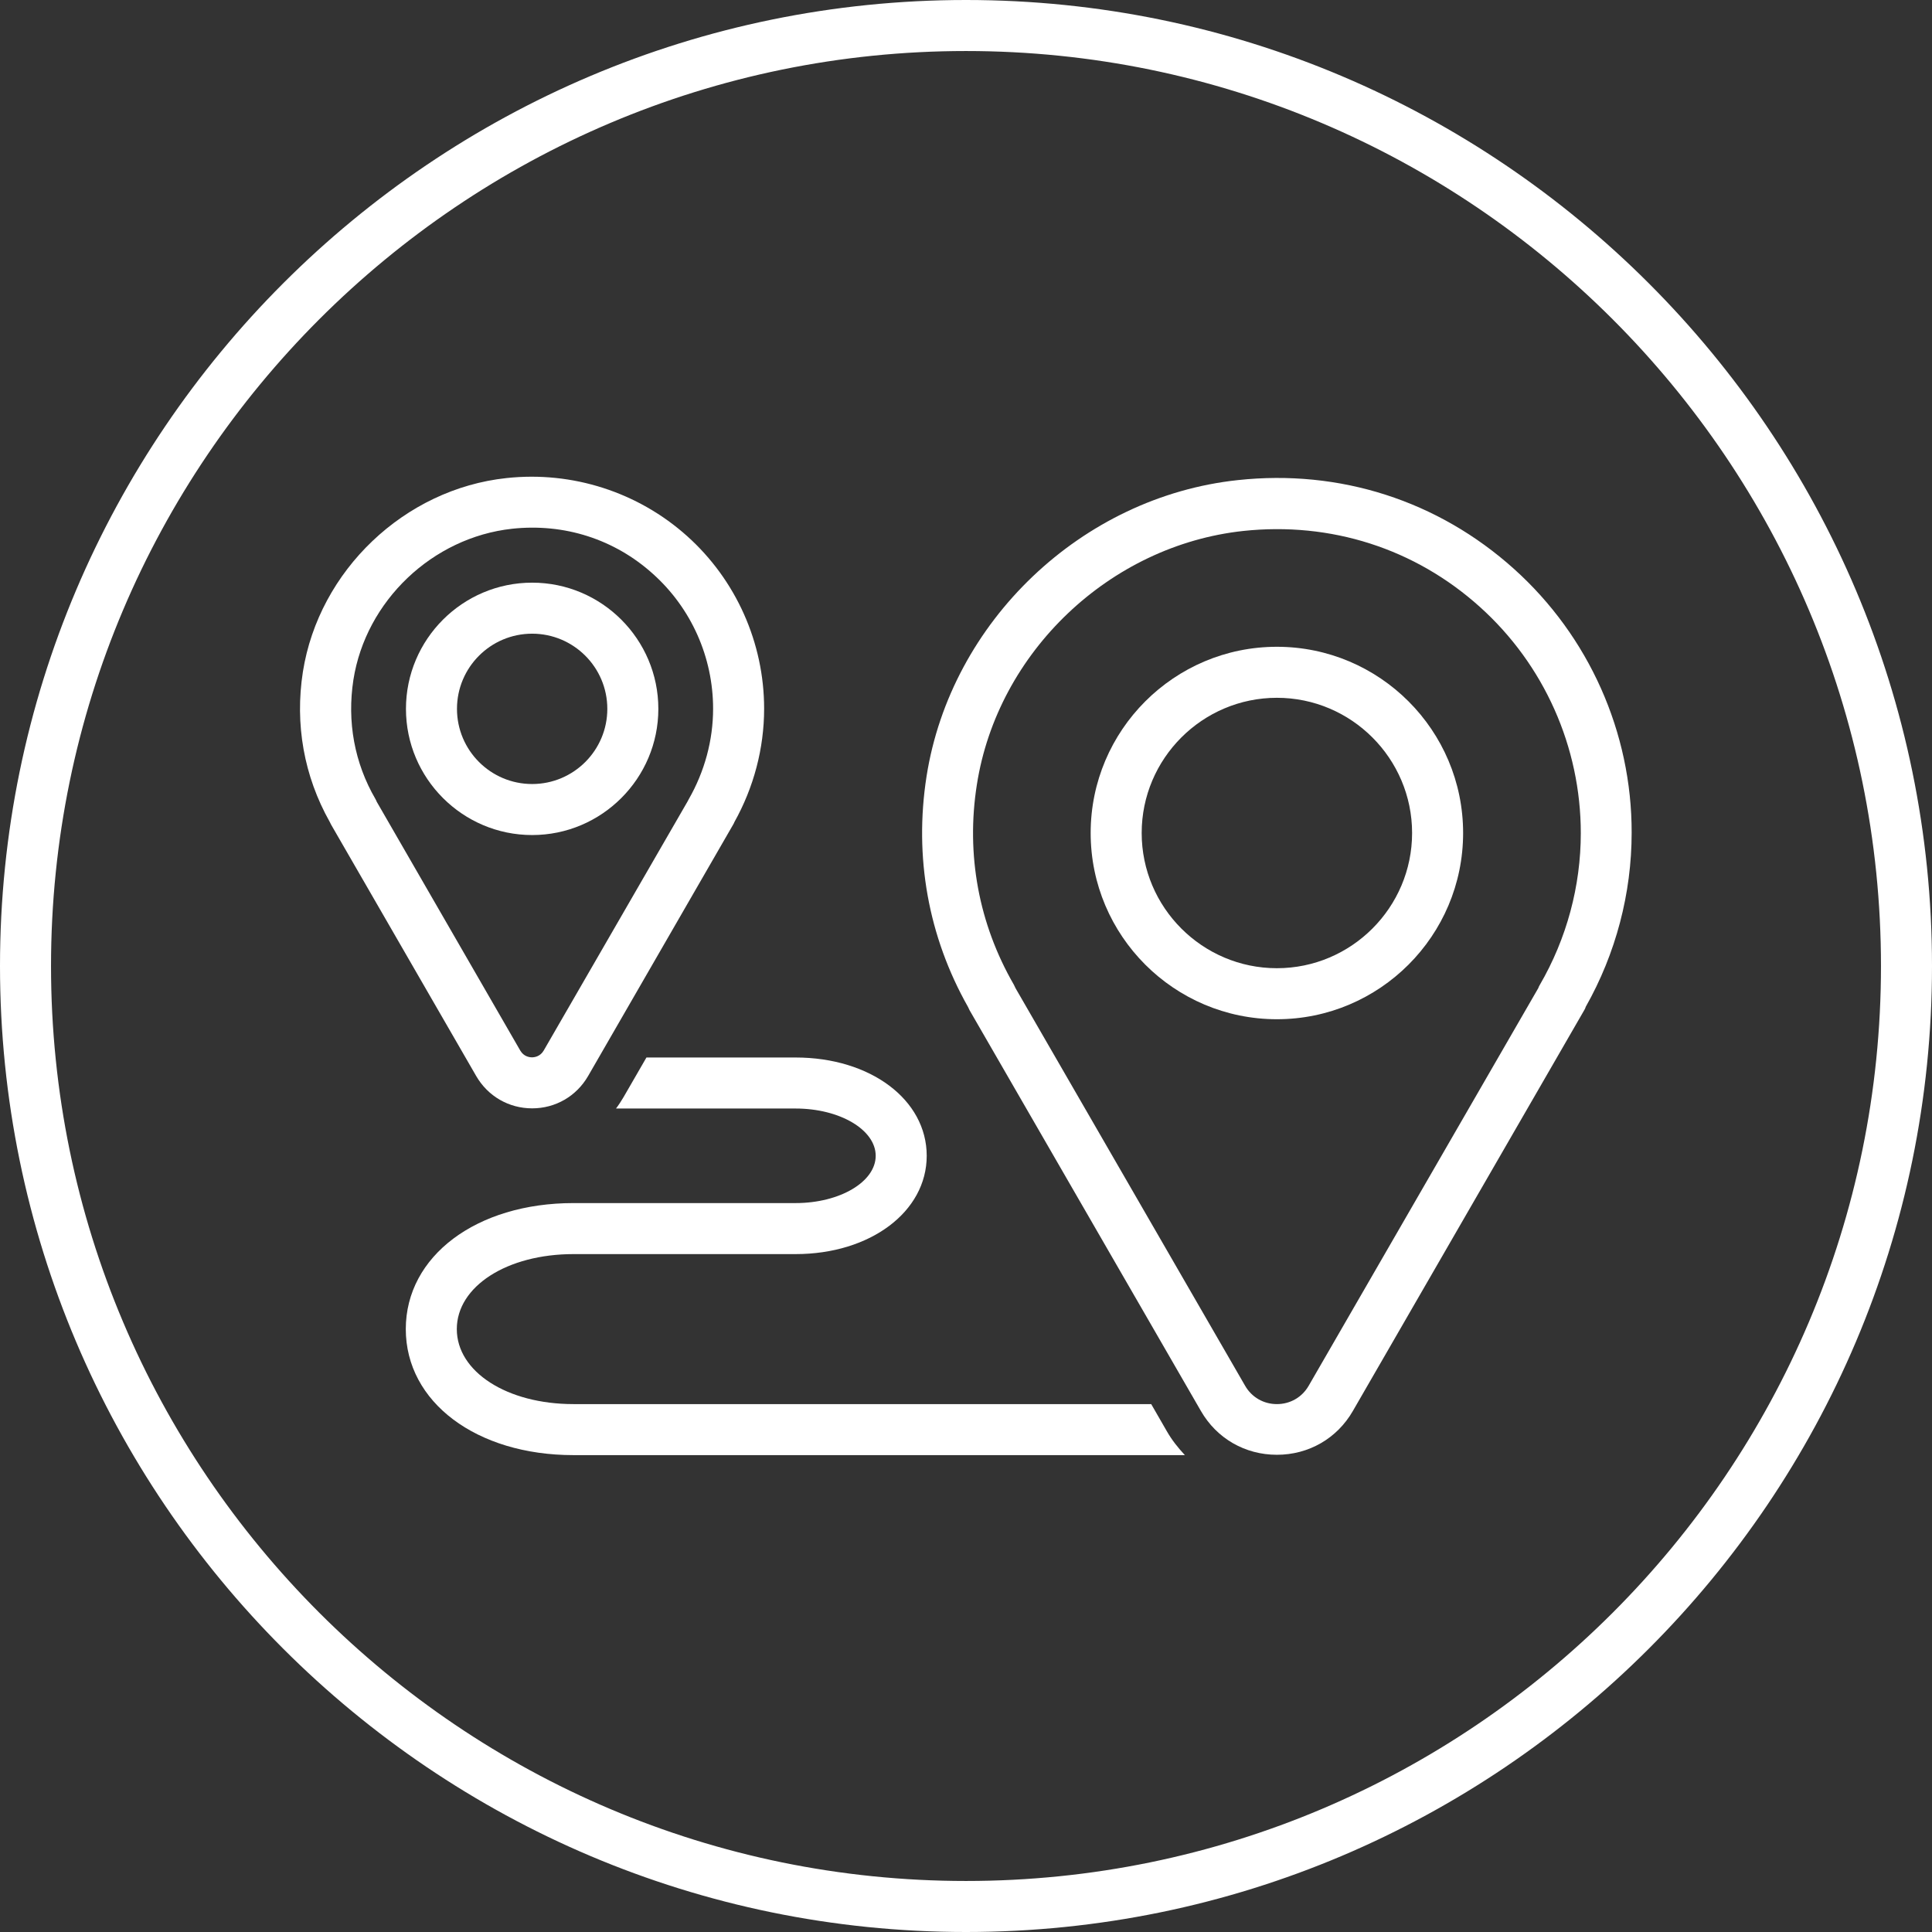
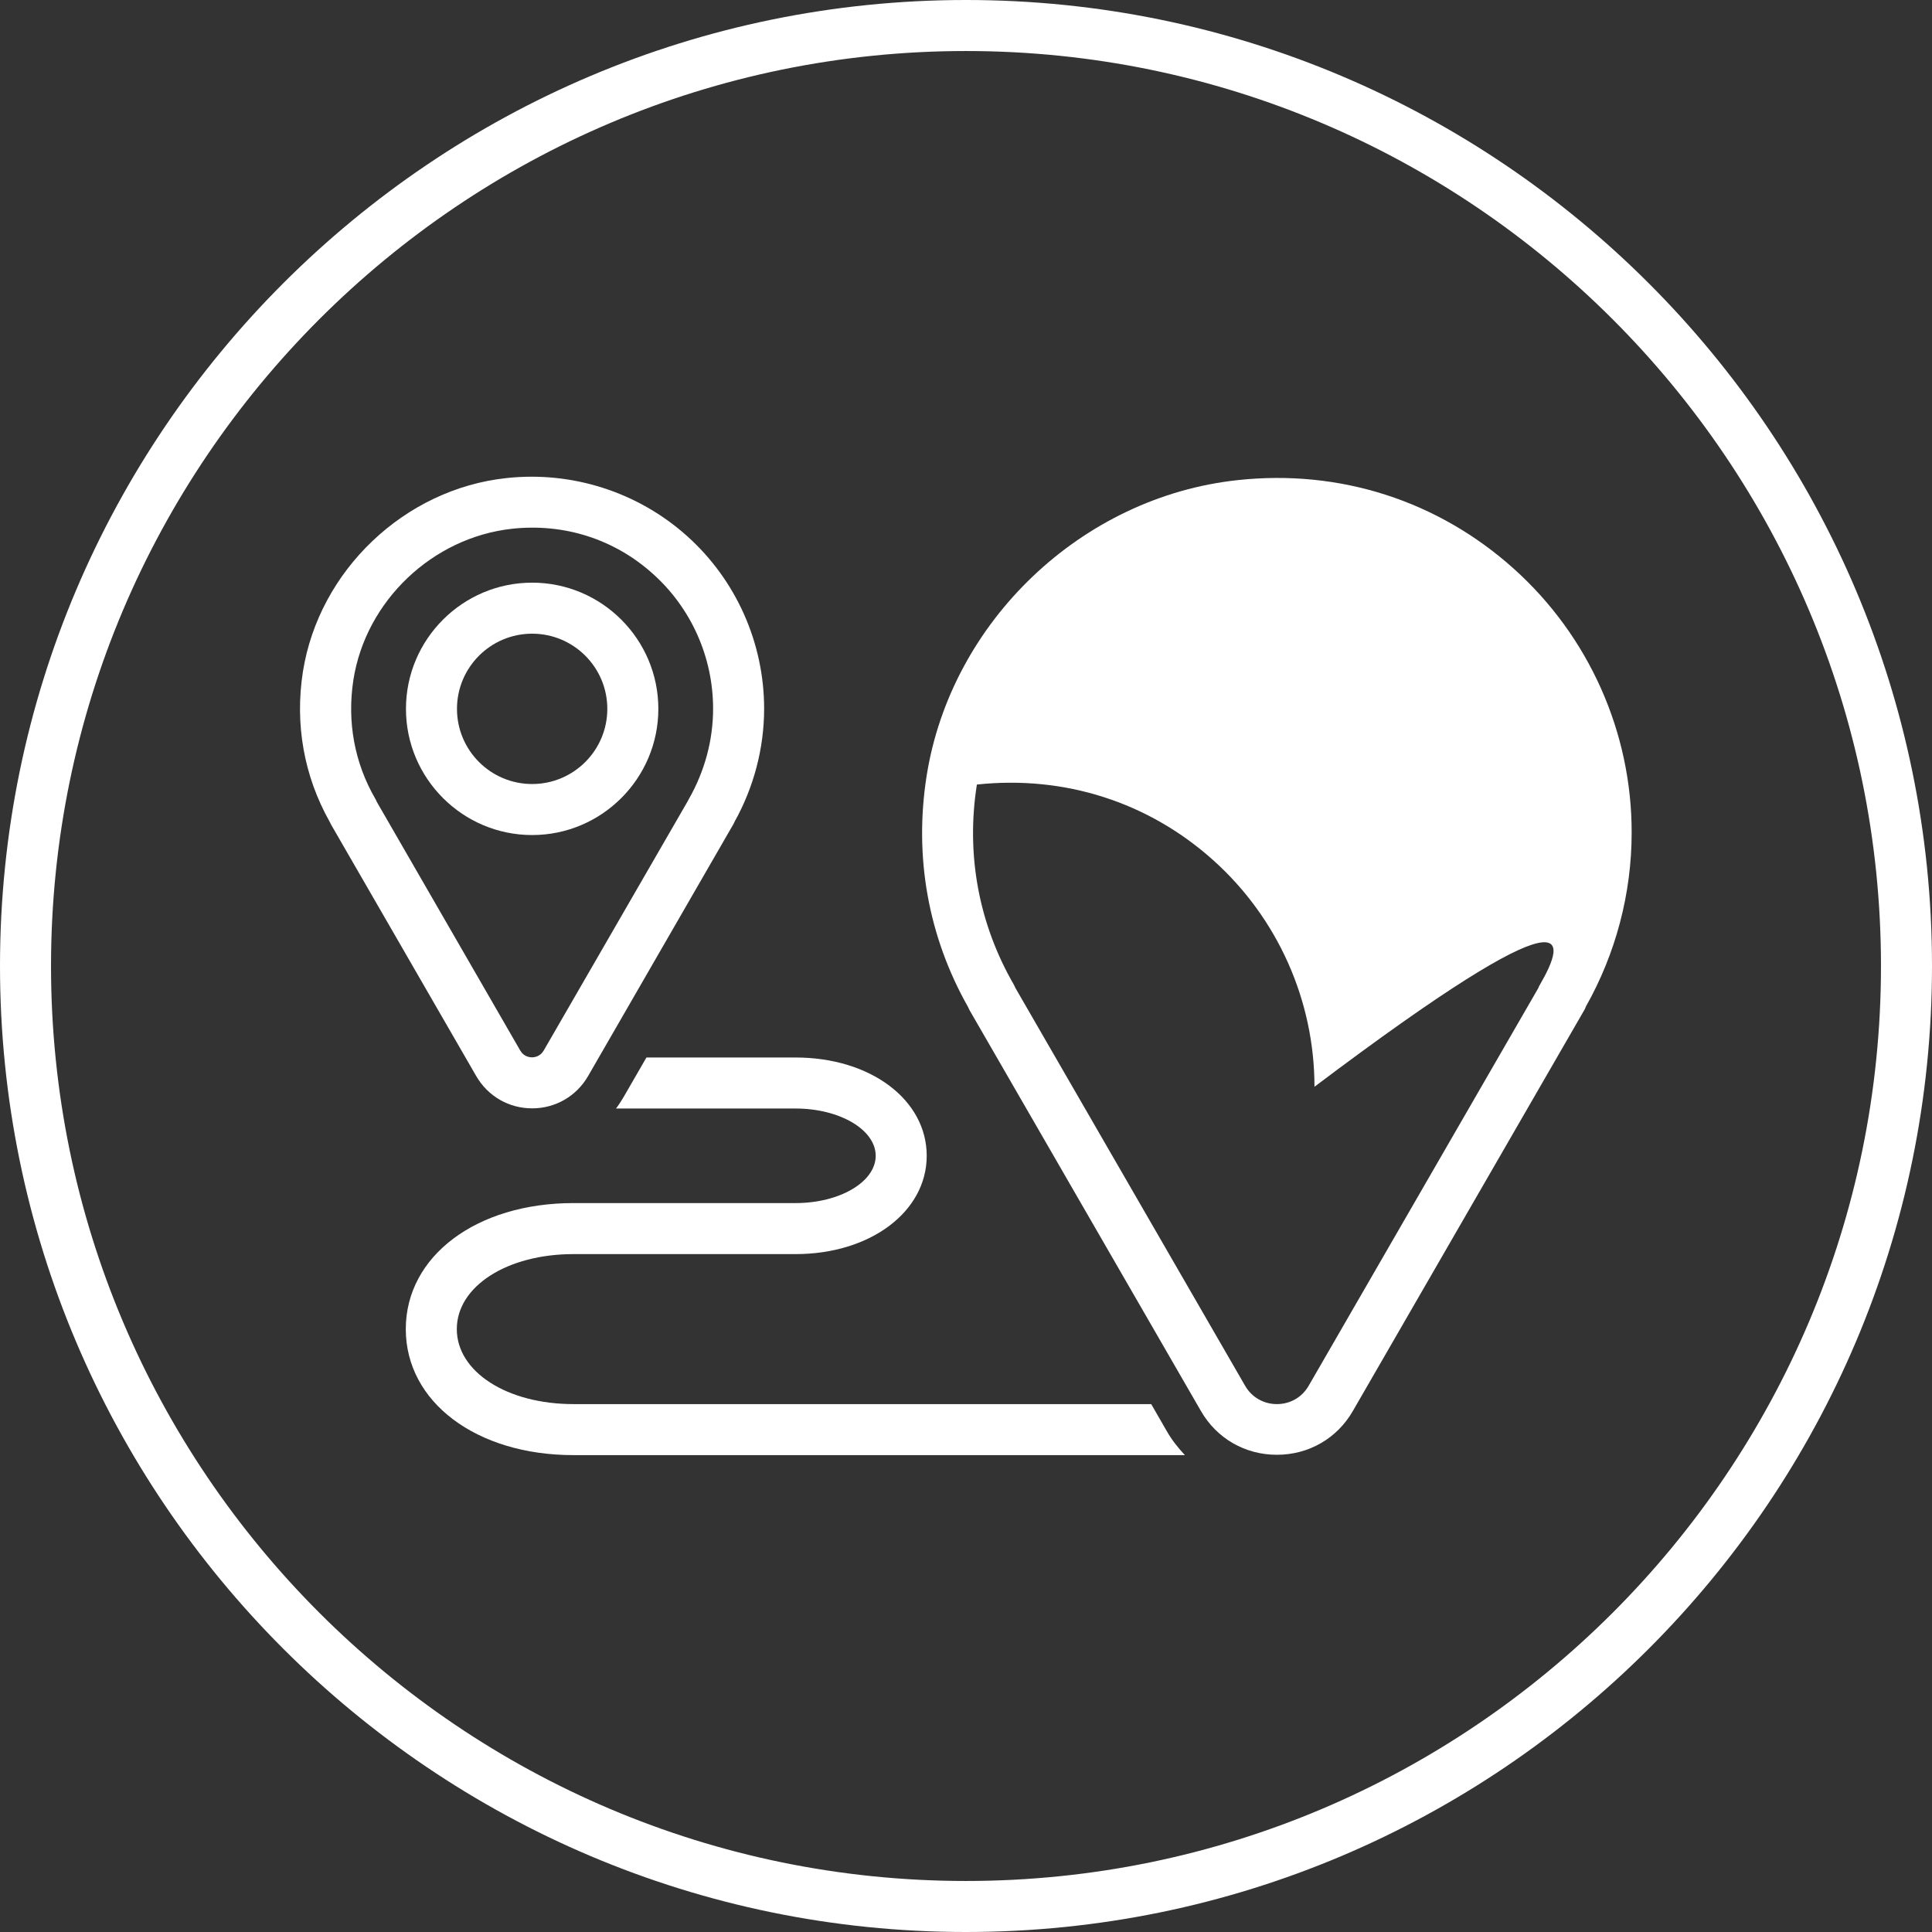
<svg xmlns="http://www.w3.org/2000/svg" version="1.1" id="shopping_and_e-commerceicons" x="0px" y="0px" viewBox="0 0 113.6 113.6" style="enable-background:new 0 0 113.6 113.6;" xml:space="preserve">
  <rect x="0" y="0" width="113.6" height="113.6" fill="#333333" stroke="none" />
  <style type="text/css">
	.st0{fill:#FFFFFF;}
</style>
  <g>
-     <path class="st0" d="M89.02,33.45c-4.46-4.01-10.24-5.87-16.24-5.22c-9.17,0.98-16.87,8.31-18.3,17.42   c-0.74,4.74,0.1,9.42,2.44,13.56c0.03,0.07,0.06,0.13,0.09,0.19l13.6,23.56c0.93,1.62,2.6,2.58,4.47,2.58   c1.87,0,3.54-0.96,4.47-2.58l13.6-23.56c0.04-0.06,0.07-0.13,0.09-0.2c1.77-3.13,2.7-6.67,2.7-10.24   C95.95,43.07,93.43,37.41,89.02,33.45z M90.54,57.91c-0.04,0.06-0.07,0.13-0.09,0.19l-13.5,23.38c-0.39,0.68-1.09,1.08-1.87,1.08   c-0.78,0-1.48-0.4-1.87-1.08L59.71,58.1c-0.03-0.06-0.06-0.13-0.09-0.19c-2.07-3.58-2.83-7.66-2.18-11.78   c1.22-7.79,7.81-14.06,15.66-14.91c5.15-0.55,10.1,1.03,13.92,4.47c3.77,3.39,5.93,8.23,5.93,13.3   C92.95,52.1,92.12,55.19,90.54,57.91z" />
-     <path class="st0" d="M75.08,38.03c-6.04,0-10.95,4.91-10.95,10.95c0,6.04,4.91,10.95,10.95,10.95s10.95-4.91,10.95-10.95   C86.03,42.94,81.12,38.03,75.08,38.03z M75.08,56.93c-4.38,0-7.95-3.57-7.95-7.95c0-4.38,3.57-7.95,7.95-7.95s7.95,3.57,7.95,7.95   C83.03,53.36,79.46,56.93,75.08,56.93z" />
+     <path class="st0" d="M89.02,33.45c-4.46-4.01-10.24-5.87-16.24-5.22c-9.17,0.98-16.87,8.31-18.3,17.42   c-0.74,4.74,0.1,9.42,2.44,13.56c0.03,0.07,0.06,0.13,0.09,0.19l13.6,23.56c0.93,1.62,2.6,2.58,4.47,2.58   c1.87,0,3.54-0.96,4.47-2.58l13.6-23.56c0.04-0.06,0.07-0.13,0.09-0.2c1.77-3.13,2.7-6.67,2.7-10.24   C95.95,43.07,93.43,37.41,89.02,33.45z M90.54,57.91c-0.04,0.06-0.07,0.13-0.09,0.19l-13.5,23.38c-0.39,0.68-1.09,1.08-1.87,1.08   c-0.78,0-1.48-0.4-1.87-1.08L59.71,58.1c-0.03-0.06-0.06-0.13-0.09-0.19c-2.07-3.58-2.83-7.66-2.18-11.78   c5.15-0.55,10.1,1.03,13.92,4.47c3.77,3.39,5.93,8.23,5.93,13.3   C92.95,52.1,92.12,55.19,90.54,57.91z" />
    <path class="st0" d="M67.69,82.56H33.72c-3.91,0-6.86-1.9-6.86-4.41s2.95-4.41,6.86-4.41h13.06c4.39,0,7.71-2.49,7.71-5.78   c0-3.3-3.31-5.78-7.71-5.78h-8.77l-1.34,2.32c-0.14,0.24-0.29,0.47-0.45,0.68h10.56c2.6,0,4.71,1.25,4.71,2.78   s-2.11,2.78-4.71,2.78H33.72c-5.71,0-9.86,3.12-9.86,7.41s4.15,7.41,9.86,7.41h35.95c-0.4-0.43-0.77-0.89-1.07-1.42L67.69,82.56z" />
    <path class="st0" d="M31.29,65.17c1.37,0,2.6-0.71,3.29-1.9L43.1,48.5c0.03-0.05,0.06-0.1,0.08-0.16c1.14-2.04,1.75-4.34,1.75-6.67   c0-3.87-1.65-7.57-4.53-10.15c-2.88-2.58-6.74-3.83-10.62-3.41c-6,0.64-11.03,5.44-11.97,11.39c-0.48,3.08,0.06,6.13,1.58,8.83   c0.02,0.05,0.05,0.11,0.08,0.16L28,63.27C28.69,64.46,29.92,65.17,31.29,65.17z M22.08,46.99c-1.24-2.13-1.68-4.56-1.3-7.02   c0.73-4.64,4.65-8.37,9.33-8.88c3.07-0.33,6.02,0.61,8.29,2.66c2.25,2.02,3.53,4.9,3.53,7.92c0,1.86-0.5,3.69-1.43,5.32   c-0.03,0.05-0.05,0.1-0.08,0.15l-8.45,14.63c-0.21,0.36-0.55,0.4-0.69,0.4s-0.48-0.04-0.69-0.4l-8.44-14.63   C22.13,47.09,22.11,47.04,22.08,46.99z" />
    <path class="st0" d="M38.71,41.68c0-4.09-3.33-7.42-7.42-7.42s-7.42,3.33-7.42,7.42s3.33,7.42,7.42,7.42S38.71,45.77,38.71,41.68z    M26.87,41.68c0-2.44,1.98-4.42,4.42-4.42s4.42,1.98,4.42,4.42s-1.98,4.42-4.42,4.42S26.87,44.12,26.87,41.68z" />
  </g>
  <g>
    <path class="st0" d="M56.8,113.6C25.48,113.6,0,88.12,0,56.8S25.48,0,56.8,0s56.8,25.48,56.8,56.8S88.12,113.6,56.8,113.6z M56.8,3   C27.13,3,3,27.13,3,56.8s24.13,53.8,53.8,53.8s53.8-24.13,53.8-53.8S86.46,3,56.8,3z" />
  </g>
</svg>